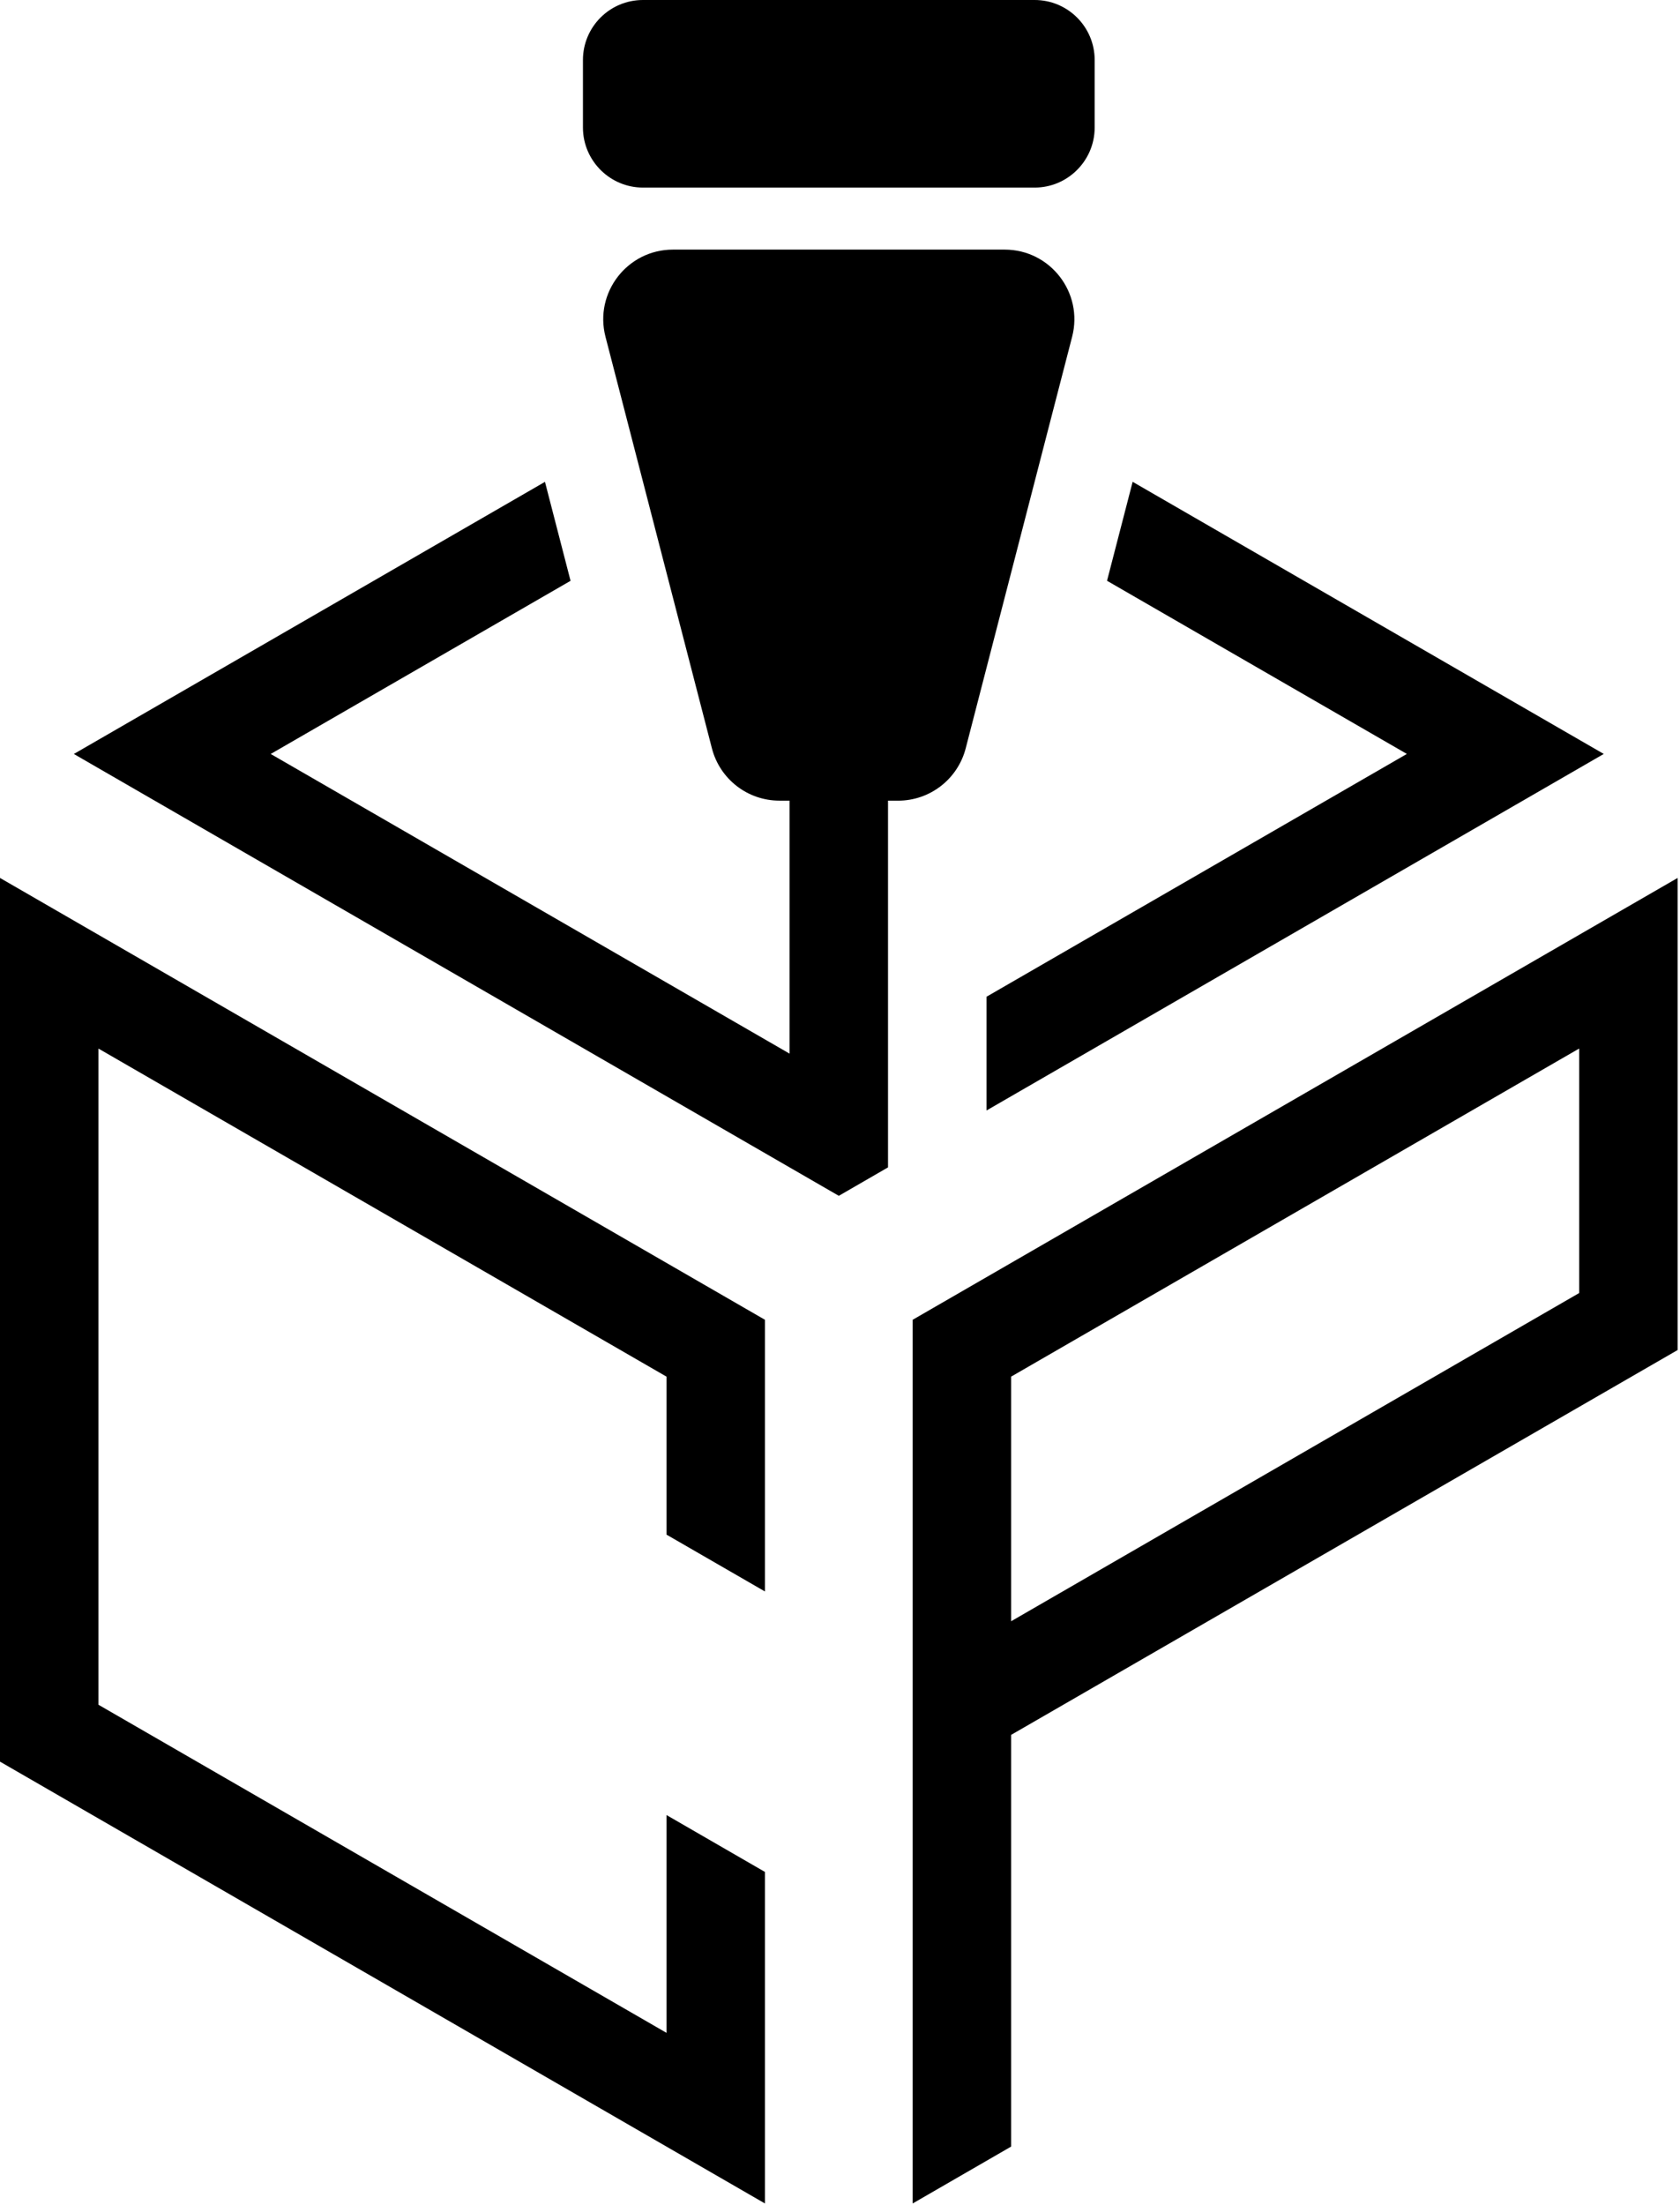
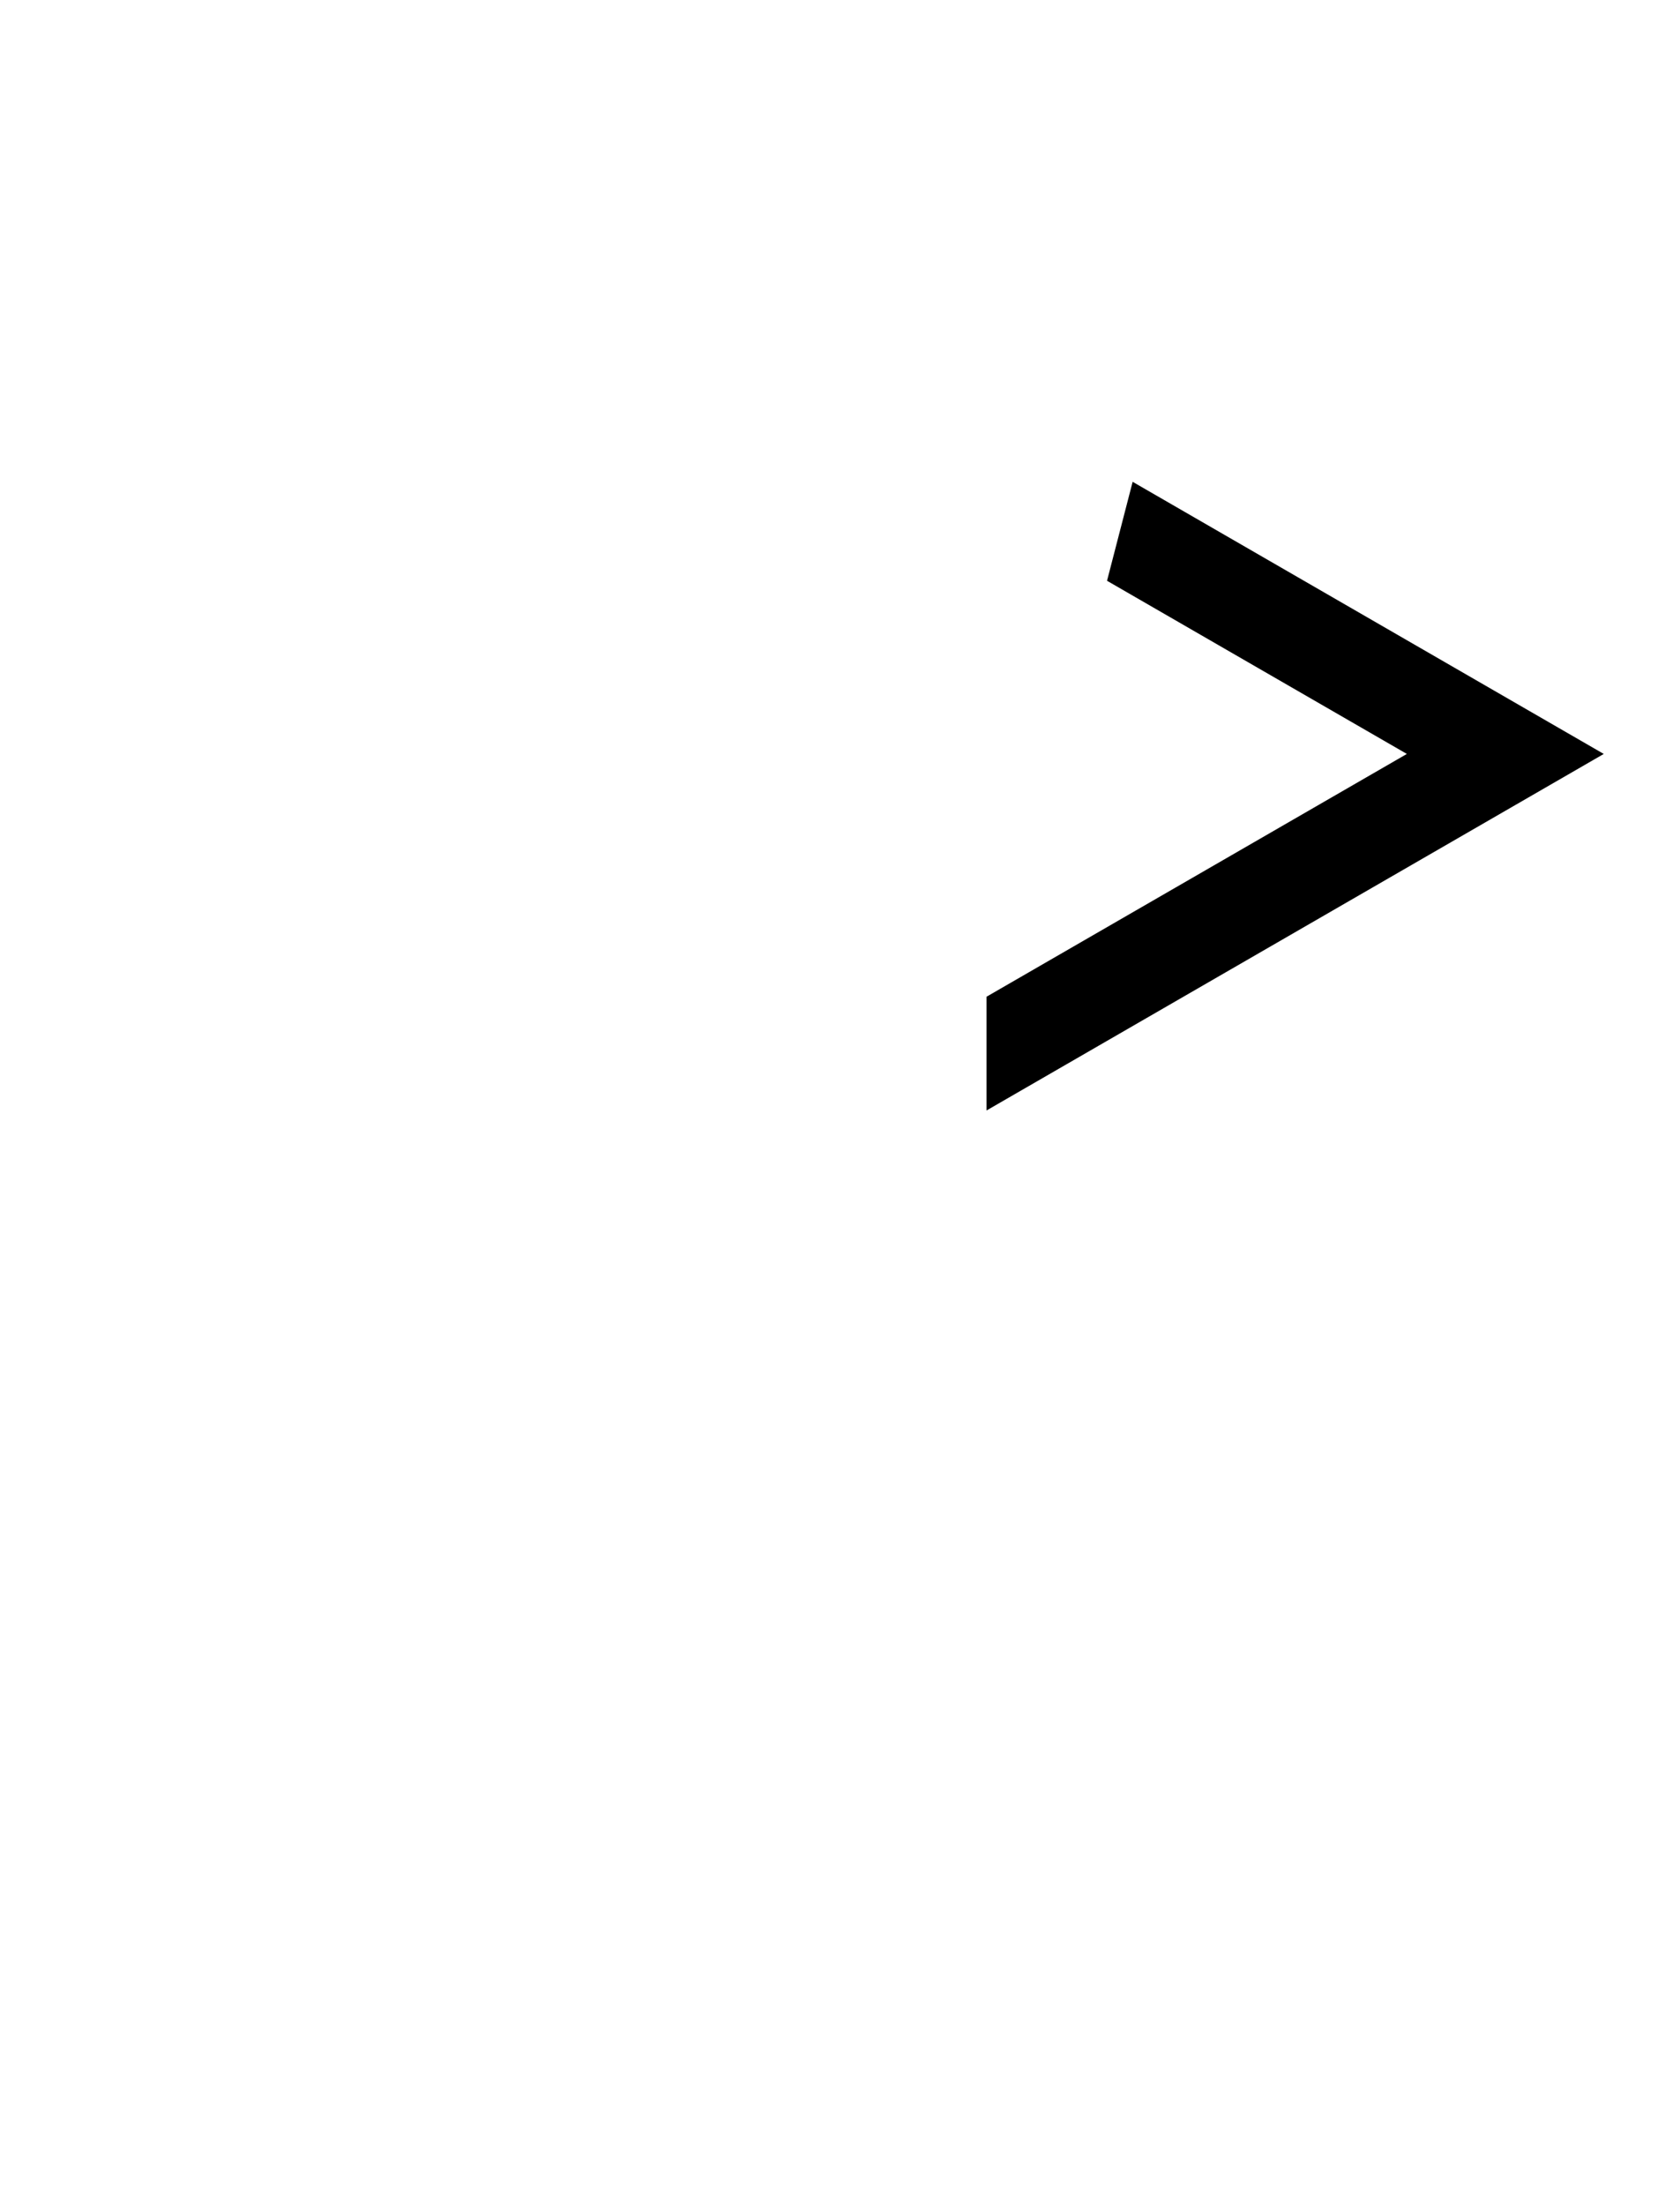
<svg xmlns="http://www.w3.org/2000/svg" version="1.1" width="465" height="610">
  <svg width="465" height="610" viewBox="0 0 465 610" fill="none">
    <path d="M273.05 275.78V307.25L443.9 208.6L313.5 133.31L306.41 160.69L389.4 208.6L273.05 275.78Z" fill="black" />
-     <path d="M0 487.41L211.73 609.66V517.93L184.48 502.19V562.45L27.25 471.67V290.12L184.48 380.89V424.6L211.73 440.33V365.16L0 242.91V487.41Z" fill="black" />
-     <path d="M252.61 365.16V609.66L279.86 593.92V480.01L464.34 373.53V242.91L252.61 365.16ZM437.09 357.76L279.86 448.57V380.89L437.09 290.11V357.76Z" fill="black" />
-     <path d="M267.29 207.06L282.81 147.06L289.89 119.68L296.75 93.18C299.91 80.97 290.69 69.06 278.08 69.06H186.26C173.65 69.06 164.43 80.97 167.59 93.18L174.45 119.68L181.53 147.06L197.05 207.06C199.25 215.57 206.93 221.52 215.72 221.52H218.54V247.79V291.52L74.93 208.61L157.92 160.7L150.84 133.32L20.44 208.61L232.17 330.86L245.79 322.99V306.56V291.52V247.79V227.72V221.53H248.61C257.4 221.52 265.08 215.57 267.29 207.06Z" fill="black" />
-     <path d="M177.96 51.9H286.38C290.83 51.9 294.87 50.14 297.85 47.28C301.01 44.26 302.99 40 302.99 35.28V16.61C302.99 7.43 295.55 0 286.38 0H177.96C168.78 0 161.35 7.44 161.35 16.61V35.28C161.35 40 163.33 44.25 166.49 47.28C169.47 50.13 173.51 51.9 177.96 51.9Z" fill="black" />
  </svg>
  <style>@media (prefers-color-scheme: light) { :root { filter: none; } }
@media (prefers-color-scheme: dark) { :root { filter: none; } }
</style>
</svg>